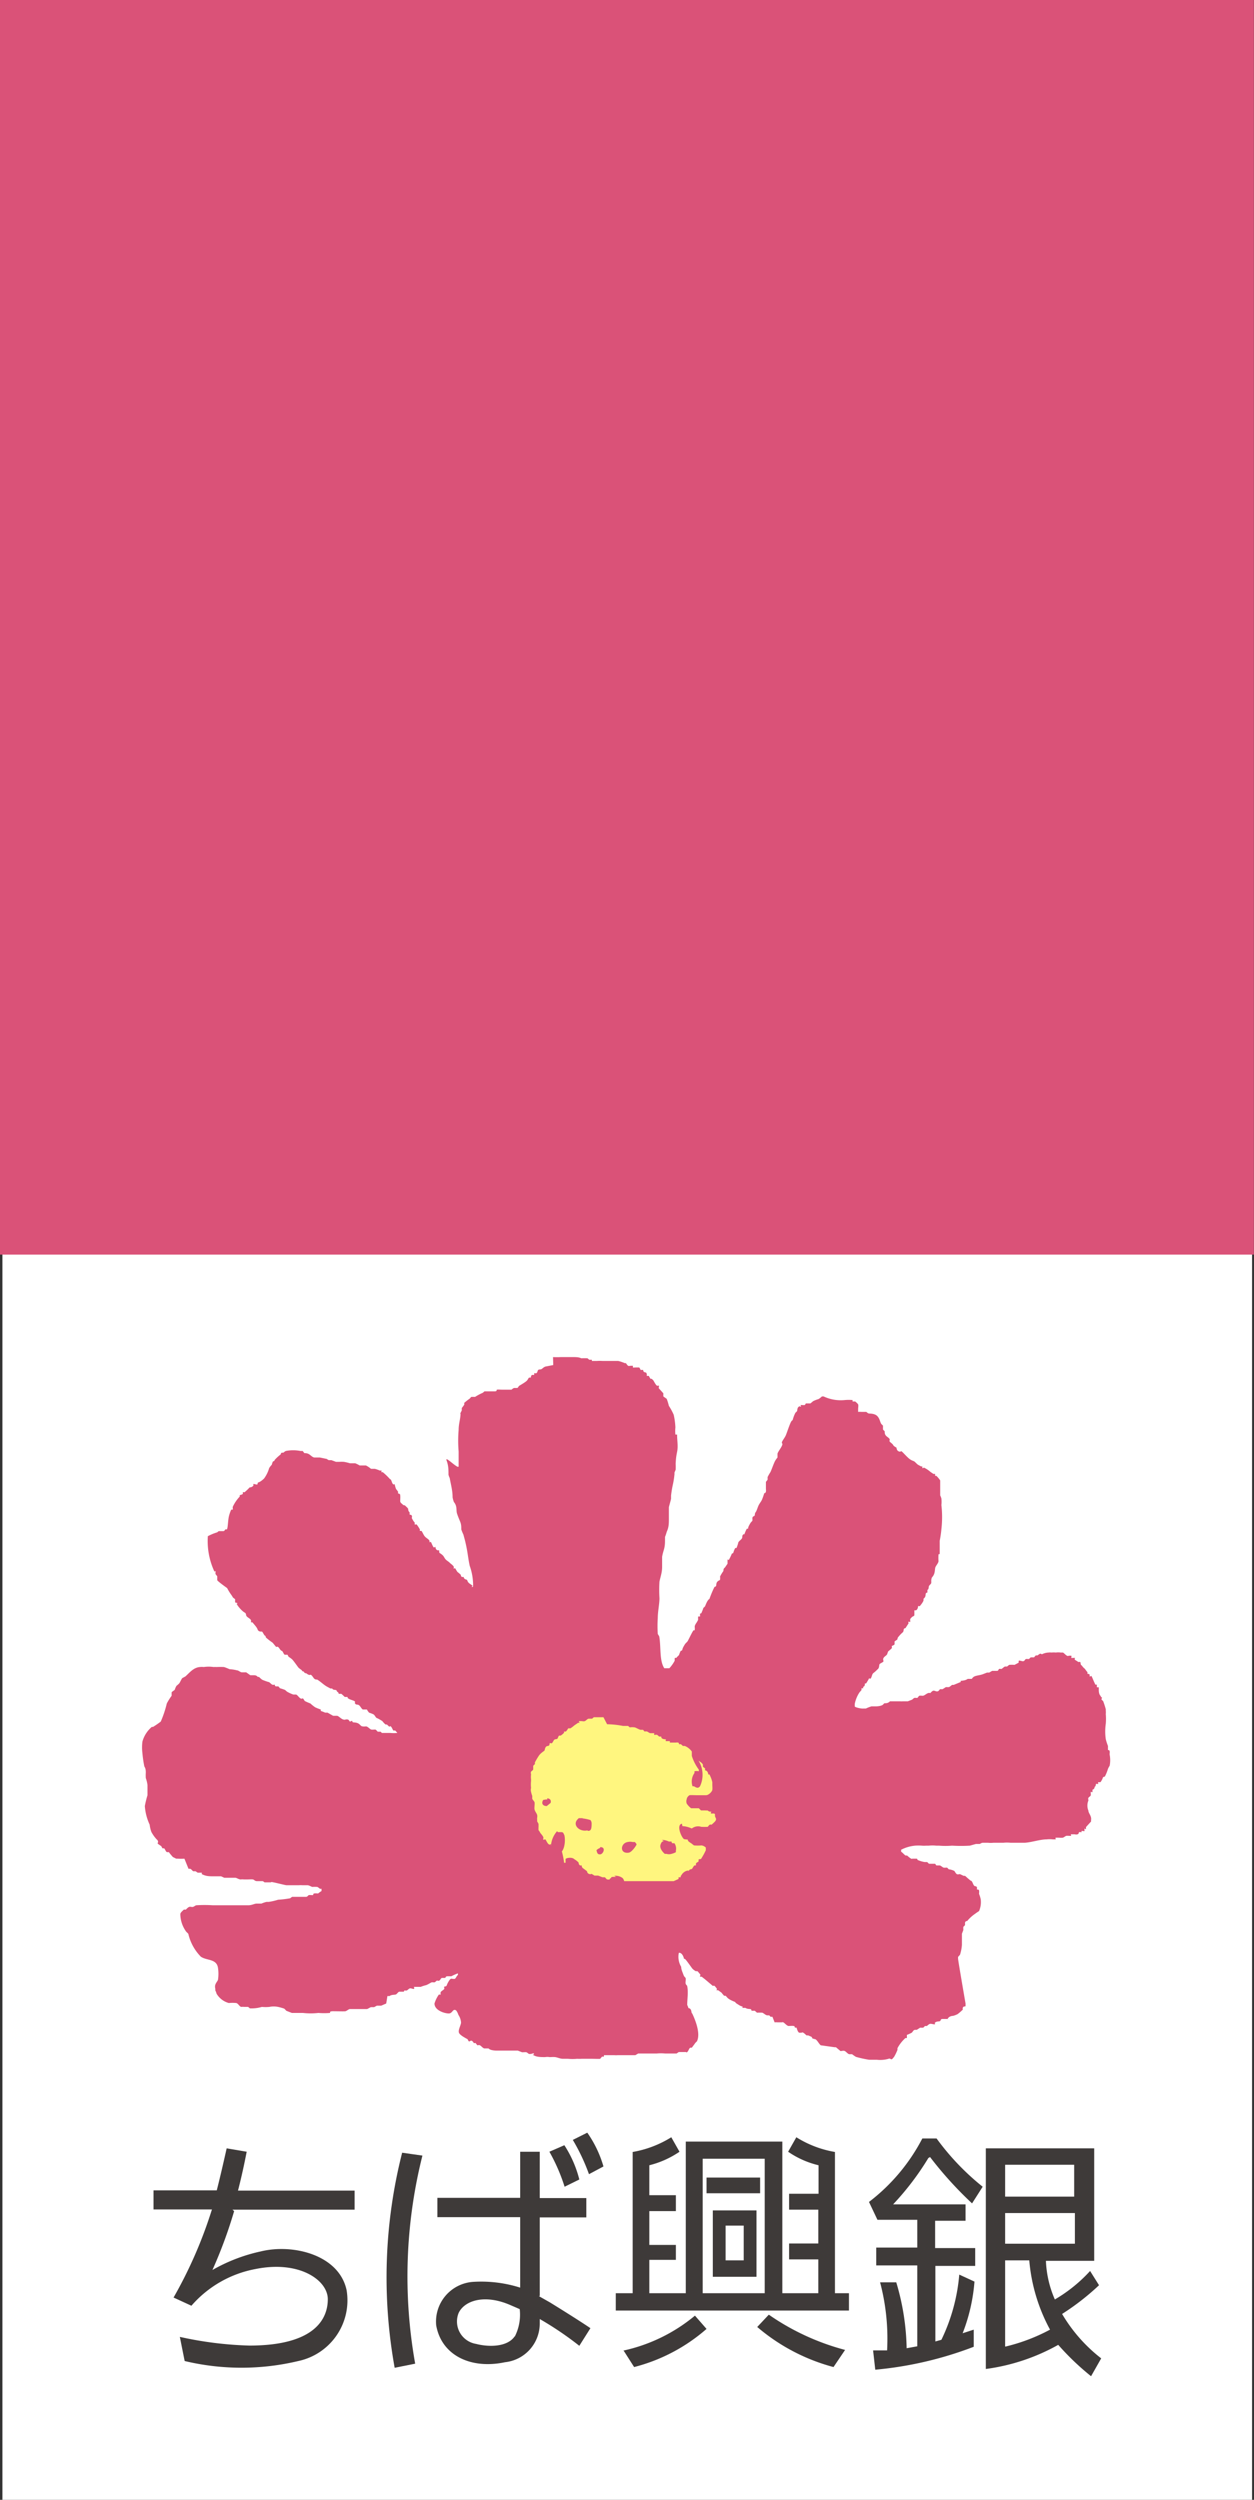
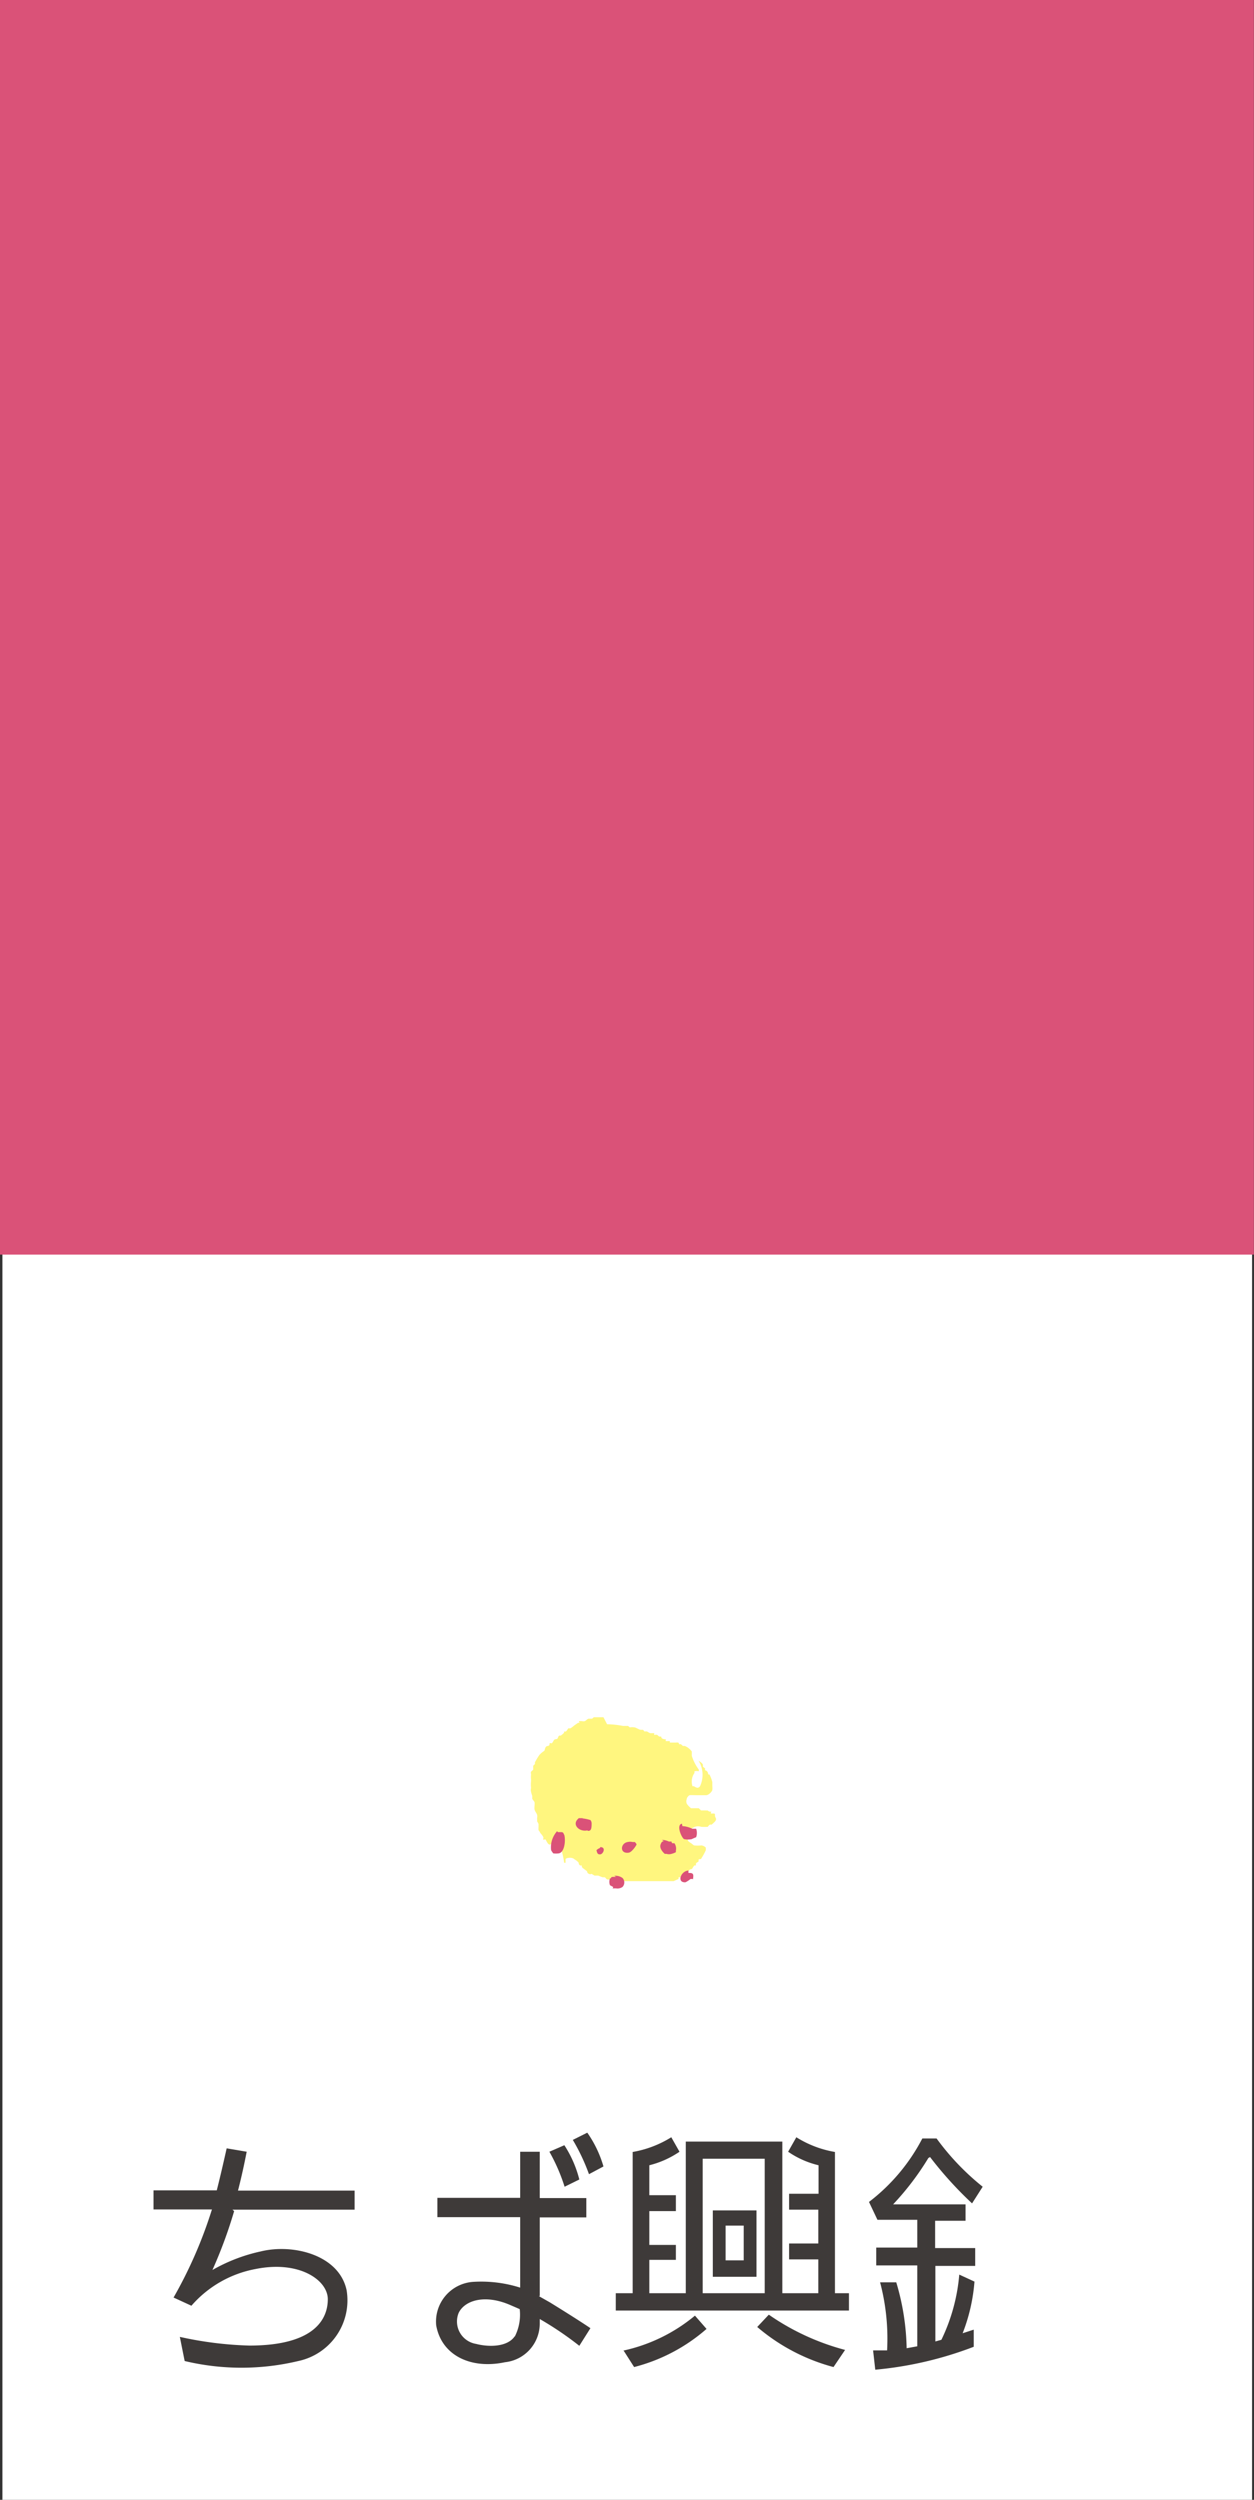
<svg xmlns="http://www.w3.org/2000/svg" viewBox="0 0 51.95 103.56">
  <rect x="0" y="0" width="51.95" height="103.56" fill="#333333" stroke="none" />
  <defs>
    <style>.cls-1{fill:#fff;}.cls-2{fill:#da5278;}.cls-3{fill:none;stroke:#da5278;stroke-width:0.21px;}.cls-4{fill:#3e3a39;}.cls-5{fill:#fff67f;}</style>
  </defs>
  <g id="レイヤー_2" data-name="レイヤー 2">
    <g id="レイヤー_1-2" data-name="レイヤー 1">
      <rect class="cls-1" x="0.1" y="51.79" width="51.77" height="51.77" />
      <rect class="cls-2" x="0.1" y="0.1" width="51.75" height="51.77" />
      <rect class="cls-3" x="0.1" y="0.1" width="51.74" height="51.77" />
      <rect class="cls-2" x="0.1" width="51.75" height="51.87" />
      <path class="cls-4" d="M9.63,91.54h5.06v-.79H9.86c.2-.78.31-1.36.36-1.61L9.39,89c-.15.67-.28,1.23-.41,1.74H6.36v.79H8.78l0,0a18.44,18.44,0,0,1-1.59,3.65l.74.34A4.64,4.64,0,0,1,10.58,94c1.82-.37,3,.46,3,1.25s-.51,1.92-3.25,1.92a15.09,15.09,0,0,1-2.88-.36l.2,1a10.13,10.13,0,0,0,4.71,0,2.57,2.57,0,0,0,2-2.93c-.31-1.47-2.22-1.94-3.56-1.61a7,7,0,0,0-2,.77h0a19.09,19.09,0,0,0,.9-2.44Z" />
-       <path class="cls-4" d="M16.66,89.18a21,21,0,0,0-.31,8.91l.85-.17a20.55,20.55,0,0,1,.3-8.62Z" />
      <path class="cls-4" d="M24,90.29a4.73,4.73,0,0,0-.62-1.42l-.62.27a7.59,7.59,0,0,1,.63,1.45Z" />
      <path class="cls-4" d="M25,89.75a4.7,4.7,0,0,0-.67-1.4l-.6.3a8.27,8.27,0,0,1,.67,1.42Z" />
      <path class="cls-4" d="M22.36,95.12V91.86h1.93v-.8H22.36V89.14h-.81v1.91H18.12v.8h3.43v2.92a5.35,5.35,0,0,0-1.94-.24,1.65,1.65,0,0,0-1.54,1.8c.22,1.25,1.44,1.83,2.85,1.53a1.61,1.61,0,0,0,1.44-1.59v-.2A13.63,13.63,0,0,1,24,97.18l.46-.73s-.4-.28-1.68-1.07l-.46-.26m-1,1.67c-.3.44-1.06.45-1.6.31A.94.94,0,0,1,19,95.82c.24-.51,1.07-.8,2.16-.32l.37.16a2,2,0,0,1-.2,1.13" />
-       <rect class="cls-4" x="29.27" y="90.21" width="2.22" height="0.65" />
      <path class="cls-4" d="M29.53,91.57v2.75h1.81V91.57H29.53Zm1.28.63v1.44h-.75V92.2h.75Z" />
      <path class="cls-4" d="M25.83,97.37l.44.69a7.31,7.31,0,0,0,3-1.58l-.48-.55a6.94,6.94,0,0,1-2.93,1.44" />
      <path class="cls-4" d="M31.37,96.4a8.05,8.05,0,0,0,3.16,1.66l.48-.71a10,10,0,0,1-3.16-1.46Z" />
      <path class="cls-4" d="M34.59,95h0V89.15a4.39,4.39,0,0,1-1.6-.61l-.34.6a3.74,3.74,0,0,0,1.26.56v1.18H32.69v.66H33.9v1.4H32.69v.66H33.9V95H32.41V88.72h-4V95H26.9V93.62H28V93H26.9v-1.4H28v-.66H26.9V89.7a3.87,3.87,0,0,0,1.25-.56l-.34-.6a4.45,4.45,0,0,1-1.6.61V95h-.7v.72h9.66V95h-.58m-5.48,0V89.43h2.57V95H29.11Z" />
      <path class="cls-4" d="M38.53,89.36a15.56,15.56,0,0,0,1.74,1.92l.44-.69a10.37,10.37,0,0,1-1.91-2h-.59A7.87,7.87,0,0,1,36,91.22l.35.74H38v1.15h-1.7v.74H38V97.2l-.44.08h0a10.1,10.1,0,0,0-.43-2.73h-.67a9.13,9.13,0,0,1,.29,2.82v0l-.58,0,.09.8a15.22,15.22,0,0,0,4.08-.95l0-.71-.46.15a7.46,7.46,0,0,0,.49-2.14l-.63-.29A7.67,7.67,0,0,1,39,96.93h0l-.25.07h0V93.87H40.4v-.74H38.74V92H40v-.68h-3a11.45,11.45,0,0,0,1.46-1.92" />
-       <path class="cls-4" d="M44,95.86v0a10.21,10.21,0,0,0,1.53-1.19l-.37-.59a6.24,6.24,0,0,1-1.46,1.18h0a4.41,4.41,0,0,1-.37-1.6h2V89H40.84v9.14a8.39,8.39,0,0,0,3-1h0a10.81,10.81,0,0,0,1.36,1.3l.42-.74A6.51,6.51,0,0,1,44,95.86m-2.39-6.18h2.89V91H41.64V89.68m0,2h2.89v1.27H41.64V91.66m0,5.55V93.64h1a7.29,7.29,0,0,0,.86,2.87,7.63,7.63,0,0,1-1.84.7" />
-       <path class="cls-2" d="M22.91,56.22a3,3,0,0,0,.32,0l.15,0,.08,0,0,0h.15v0s.08,0,.13,0l0,0c.11,0,.24,0,.34.05l0,0a2.3,2.3,0,0,1,.26,0l.07.06h.11l0,.05c.06,0,.14,0,.21,0l0,0a1.69,1.69,0,0,1,.23,0l0,0c.21,0,.44,0,.65,0a1.71,1.71,0,0,1,.27.09s.05,0,.05,0,.06.09.09.11.08,0,.11,0l.09,0s0,.06,0,.07.1,0,.13,0,0,0,0,0,.09,0,.12,0,.06.09.07.1.06,0,.09,0,0,.06.06.09.08,0,.1.07,0,.07,0,.09h.09a.88.88,0,0,0,.07.12s0,0,.05,0l.07.07s.1.19.14.21.06,0,.08,0,0,.08,0,.11h0l.19.21s0,.08,0,.13l.14.1a2.46,2.46,0,0,1,.09.29,2.56,2.56,0,0,1,.2.37,3,3,0,0,1,.07.52,1.5,1.5,0,0,0,0,.3h.07c0,.26.05.48,0,.72s-.05.35-.06.49a2.09,2.09,0,0,1,0,.25s-.05.11-.05.13a.2.2,0,0,1,0,.07,3.4,3.4,0,0,1-.06.39,4.34,4.34,0,0,0-.08.48h0s0,.08,0,.12-.06.23-.09.36l0,0c0,.1,0,.18,0,.29s0,.11,0,.19l0,0c0,.19,0,.35-.09.54a1.7,1.7,0,0,1-.07.21l0,0s0,.06,0,.09h0c0,.16,0,.28-.05.45s-.05.18-.07.28l0,0c0,.1,0,.17,0,.28s0,.12,0,.14c0,.23-.06.38-.11.61l0,0a5.64,5.64,0,0,0,0,.69c0,.24-.07.55-.07.82a5,5,0,0,0,0,.66l.06.1c.08.44,0,1,.21,1.32.09,0,.15,0,.21,0a1.44,1.44,0,0,0,.22-.31s0,0,0,0,0,0,0-.08.07,0,.09-.07,0,0,0,0,.07-.06.09-.09a1.22,1.22,0,0,1,.07-.17s.06,0,.07-.06.05-.12.09-.19.09-.1.12-.14.13-.26.21-.4.08,0,.09-.08,0-.09,0-.13l0,0c0-.06.05-.13.09-.19h0l.05-.09s0-.09,0-.14a.18.18,0,0,1,.08,0s0-.08,0-.11.06,0,.07-.07a1.34,1.34,0,0,0,.07-.18l0,0s0,0,0,0,.06-.05.07-.07.06-.16.11-.23.06-.06.07-.07a4.4,4.4,0,0,1,.21-.5s.06,0,.07-.06,0-.13.09-.19.06,0,.07-.07,0-.07,0-.11a1.76,1.76,0,0,1,.14-.23c0-.05,0-.1.06-.14h0l.11-.16s0-.1,0-.15.05,0,.05,0a2.24,2.24,0,0,0,.13-.27s.06,0,.07-.07a.77.77,0,0,1,.07-.16s0,0,.05,0a1.59,1.59,0,0,0,.07-.2c0-.07.11-.13.15-.19s0-.1.05-.16.05,0,.05,0,.06-.17.11-.25l.05,0c0-.07.05-.15.09-.22s.08-.08.09-.12,0,0,0-.09.07-.08.09-.11,0-.1.05-.15l0,0c.06-.1.08-.22.14-.32s.09-.13.12-.2a2.67,2.67,0,0,0,.09-.26s.06,0,.07-.07,0-.07,0-.11l0,0s0-.11,0-.16h0c0-.05,0-.08,0-.13l.07-.09s0-.06,0-.11a2.25,2.25,0,0,1,.12-.21c.07-.16.11-.29.18-.44a.91.91,0,0,1,.11-.16c0-.06,0-.09,0-.15s.13-.22.18-.33,0-.09,0-.14.12-.2.16-.29.11-.31.18-.48.08-.12.11-.17a1.45,1.45,0,0,1,.11-.29s.06-.06.07-.07,0-.15.08-.19,0,0,.06,0,0-.05,0-.06.09,0,.15,0,.05-.06.08-.07l.18,0a1.06,1.06,0,0,0,.11-.09,1.23,1.23,0,0,1,.23-.09.85.85,0,0,0,.14-.11s0,0,.07,0A1.67,1.67,0,0,0,35,58v0a1.72,1.72,0,0,1,.32,0l0,.06s.07,0,.11,0,0,0,0,0,.1.08.12.12,0,.13,0,.2l0,0s0,.09,0,.11a1.21,1.21,0,0,1,.14,0v0h.2s.07.07.12.07.24,0,.34.11.1.22.16.32l.07.07c0,.06,0,.1,0,.16a.46.46,0,0,0,.07.07c0,.07,0,.15.09.22s.09.07.11.1,0,.05,0,.09.14.11.16.18,0,0,0,0a.43.43,0,0,0,.13.09v0h0s0,.11.08.15.09,0,.12,0,.22.23.34.32.17.07.23.13,0,0,0,0h0s.09.09.12.11l.13.07h.05s0,0,0,.05.05,0,.07,0a1.16,1.16,0,0,1,.27.18l.12.08h.07s0,.06,0,.08h.05a1,1,0,0,1,.16.19s0,.05,0,.08h0c0,.06,0,.09,0,.14l0,0c0,.05,0,.11,0,.16l0,0c0,.09,0,.15,0,.24a.69.69,0,0,1,.05.13,1.22,1.22,0,0,1,0,.27,4.44,4.44,0,0,1,0,1,4.64,4.64,0,0,1-.07.48s0,.1,0,.13,0,.24,0,.37,0,0-.05.07a1.86,1.86,0,0,0,0,.27c0,.08-.1.18-.13.26s0,.24-.11.38,0,.07-.06.12h0s0,.09,0,.14-.09.1-.1.15,0,.11-.06.15l0,0s0,.05,0,.09-.06,0-.07.07,0,.13-.09.2h0s0,0,0,.06-.13.22-.15.24-.06,0-.07,0,0,.13-.09.18l-.07,0s0,0,0,.06,0,0,0,0,0,.1,0,.14-.09.06-.1.08,0,0,0,0-.06.06-.07.08,0,.08,0,.11-.05,0-.07,0,0,.06,0,.07l-.13.2,0,0s0,0,0,0-.06,0-.07.05,0,.09-.06.14-.12.12-.17.18,0,.09-.08.13l-.07.05s0,.07,0,.11-.09.06-.11.08,0,0,0,.06-.09.09-.12.14,0,0,0,0h0c-.05,0-.06.12-.09.16s-.11.08-.14.14,0,.09,0,.13-.13.08-.16.12,0,.16-.09.22h0v0a1.45,1.45,0,0,1-.18.16v0h0c-.05.06-.05.14-.09.2s-.06,0-.07,0a2.53,2.53,0,0,1-.13.22l-.05,0c0,.05,0,.12-.07.14h0s0,0,0,.06l-.07,0s0,.06,0,.07-.07.08-.09.11,0,0,0,0a1.33,1.33,0,0,0-.19.47s0,.06,0,.1.27.1.35.09l0,0h.11a1.57,1.57,0,0,1,.23-.09c.06,0,.13,0,.18,0s0,0,0,0,.21,0,.3-.07a.34.34,0,0,1,.06-.06c.08,0,.15,0,.23-.08l0,0c.06,0,.07,0,.12,0l.05,0,.11,0,.07,0,0,0,.07,0a.58.58,0,0,0,.11,0l.09,0,.12,0,.18-.07s.06-.06.09-.07.07,0,.11,0,.06-.08.1-.09.08,0,.14,0,.15-.09.22-.11.06,0,.08,0,0,0,.08-.07.13,0,.21,0,.09-.08.13-.09.05,0,.08,0,.12-.07.16-.09a.59.59,0,0,0,.13,0,.94.94,0,0,0,.12-.09s.05,0,.07,0l.29-.12s0-.05,0-.05.19,0,.29-.08v0s.1,0,.15,0,0,0,.08-.07.25-.07.39-.12l.18-.07s0,0,0,0,.06,0,.09,0l.12-.07c.08,0,.13,0,.2,0s.06-.07.09-.08.06,0,.09,0,.1-.08.15-.1h.09s.07-.06.09-.07a1.42,1.42,0,0,1,.22,0l.17-.09s0,0,0-.06.11,0,.18,0,.08-.08.12-.09.08,0,.13,0a.46.46,0,0,1,.07-.07s.09,0,.14,0a.5.5,0,0,1,.07-.08h.07s0,0,.07-.05.08,0,.12,0l0,0a.64.64,0,0,1,.27-.07.5.5,0,0,1,.12,0,.9.9,0,0,1,.18,0v0a.75.75,0,0,1,.2,0s0,0,0,0,.06,0,.09,0,.11.1.17.13.06,0,.09,0,0,0,0,0h0s0,0,0,0,.07,0,.09,0,0,.08,0,.09.09,0,.14,0,0,0,0,.05.12.08.14.12v0s0,0,.07,0,0,.11.09.15a.5.5,0,0,0,.12.13h0s.1.14.11.14,0,0,0,.05.07,0,.09.06,0,0,0,.05.05,0,.07,0,.1.23.17.36l.06,0s0,.08,0,.11l.08,0s0,.09,0,.13,0,0,0,0,0,.14.06.21,0,.06.05.07,0,.06,0,.09a.46.46,0,0,0,.07.07,3.38,3.38,0,0,1,.11.34s0,0,0,.06a.74.74,0,0,1,0,.14,2.36,2.36,0,0,1,0,.4s0,0,0,0a2.2,2.2,0,0,0,0,.64l0,0a2.29,2.29,0,0,0,.09.28s0,0,0,.06,0,.05,0,.09.06,0,.07.07,0,.06,0,.09l0,.05a1.18,1.18,0,0,1,0,.46.83.83,0,0,0-.07.13,1.79,1.79,0,0,1-.13.32s-.08,0-.09.07a.65.65,0,0,1-.09.16s-.07,0-.09,0,0,.06,0,.07-.07,0-.09,0,0,.1-.06.12,0,0,0,0,0,.1-.09.12v0h0s0,.06,0,.09-.06,0-.07,0,0,.08,0,.13-.08.08-.1.12,0,.07,0,.11a.55.55,0,0,0,0,.42c0,.11.14.22.11.39h0s0,0,0,.06l-.21.23h0s0,0,0,.06-.05,0-.06,0,0,.08,0,.1-.07,0-.11,0,0,.05,0,.05,0,0,0,0v0s-.08,0-.11,0,0,.07-.07.09-.09,0-.14,0l0,0s-.08,0-.12,0,0,.05,0,.06-.12,0-.18,0-.12.07-.17.08-.13,0-.2,0l0,0s-.06,0-.09,0,0,.07,0,.07-.1,0-.13,0a1.1,1.1,0,0,0-.25,0c-.27,0-.61.12-.9.14l-.6,0a1.4,1.4,0,0,0-.29,0l0,0c-.15,0-.26,0-.41,0l0,0a1.11,1.11,0,0,1-.23,0c-.07,0-.14,0-.21,0s-.11.05-.14.05-.1,0-.15,0l0,0-.25.07a6.19,6.19,0,0,1-.74,0,3.24,3.24,0,0,1-.54,0l-.12,0a1.51,1.51,0,0,0-.3,0l-.11,0a1,1,0,0,1-.18,0,.14.14,0,0,1,0,0,2,2,0,0,0-.28,0,1.58,1.58,0,0,0-.58.17.31.31,0,0,1,0,.08c.08.05.12.12.19.16h.06s.12.11.17.13,0,0,.06,0,0,0,0,0,.09,0,.14,0,.05,0,.06.05a1.18,1.18,0,0,0,.3.09l0,0s.06,0,.09,0,.06.06.09.07h.11l.14,0,.05.07s.1,0,.14,0,.12.08.16.09.09,0,.13,0,.06.06.09.07a.68.68,0,0,1,.23.07s.06.11.1.13.09,0,.13,0l0,0,.15.07s0,0,0,0,0,0,.06,0l.1.09v0h0l.13.11v0h0c.07,0,.09.14.14.2s.09,0,.12.08,0,0,0,.06.08,0,.09.07,0,.08,0,.14l0,0a1.19,1.19,0,0,1,.07.23.94.94,0,0,1-.07.48s-.11.07-.16.11a1.55,1.55,0,0,0-.33.3s-.08,0-.09.07,0,0,0,.07-.07.08-.07.11a.48.48,0,0,0,0,.12l-.06.16c0,.15,0,.37,0,.46a1.75,1.75,0,0,1-.08.41l-.08.09s0,0,0,.07S40,83,40,83s0,.06,0,.1-.09,0-.11.07,0,.06,0,.08a2.15,2.15,0,0,1-.22.19,1,1,0,0,1-.18.07s0,0,0,0-.13,0-.2.08,0,.05,0,.05-.17,0-.25,0-.06.07-.1.09-.14,0-.2.06,0,0,0,.05-.12,0-.19,0-.12.08-.16.09,0,0-.07,0l-.07.07a.69.69,0,0,1-.13,0l-.14.09s0,0-.07,0-.1.09-.14.12a1.76,1.76,0,0,1-.2.09s0,.06,0,.07,0,0,0,0,0,0,0,.06h-.06a1.54,1.54,0,0,0-.33.42l0,0s0,0,0,.07a2,2,0,0,1-.14.29s0,0,0,0,0,0-.06.07-.08,0-.14,0l0,0a1.22,1.22,0,0,1-.51.05l0,0c-.12,0-.23,0-.32,0l0,0a4.44,4.44,0,0,1-.55-.12,1.53,1.53,0,0,1-.16-.11h-.11c-.06,0-.13-.1-.19-.13s-.12,0-.18,0l-.19-.16v0s-.05,0-.06,0h0L34,84.73c-.07-.06-.11-.15-.18-.22s-.07,0-.09-.05v0h-.06l-.05-.08-.14-.06v0l-.07,0s-.08-.08-.13-.11-.05,0-.09,0,0,0,0,0,0,0-.07,0S33,84,33,84s0,0-.05,0,0-.06-.07-.07-.14,0-.21,0-.17-.13-.22-.15,0,0-.09,0l-.14,0v0a.69.69,0,0,0-.13,0L32,83.55s-.05,0-.07,0-.05-.06-.07-.06h-.07c-.07,0-.15-.09-.21-.11a2.25,2.25,0,0,0-.22,0l-.09-.08s-.08,0-.12,0,0-.06-.07-.07-.12,0-.2-.05l-.05,0s0,0-.07,0l0-.06c-.07,0-.15-.06-.23-.11s-.06-.07-.09-.08-.18-.07-.26-.13-.09-.11-.13-.12,0,0-.05,0a1.5,1.5,0,0,1-.11-.13l-.14-.1s0,0-.05,0,0,0,0-.06h0s-.07-.1-.1-.12-.05,0-.07,0v0L29.21,82v0l-.14-.11h0s0,0-.05,0,0-.06,0-.08h0s-.1-.13-.13-.15l-.07,0s0,0,0,0-.1-.06-.14-.11-.17-.24-.26-.35-.07,0-.09-.08-.07-.18-.14-.21-.06,0-.07,0l0,0a.81.81,0,0,0,.1.57c0,.11.05.21.09.32s.07.1.09.14,0,.12,0,.2.06.1.07.14c.05.26,0,.53,0,.78a.69.69,0,0,1,.05.13s0,0,0,0,.08,0,.11.09,0,.08.05.14h0c.11.23.36.82.19,1.15,0,0-.07.06-.09.1s0,0,0,0l-.12.16h-.05c-.06,0-.08.13-.14.18s0,0-.06,0a.22.22,0,0,0,0,0c-.09,0-.19,0-.29,0l-.09.06c-.09,0-.19,0-.28,0l0,0-.2,0a1.93,1.93,0,0,0-.34,0v0c-.11,0-.22,0-.32,0s-.08,0-.09,0-.23,0-.36,0l-.12.07c-.14,0-.23,0-.38,0s-.05,0-.07,0l-.16,0s-.08,0-.12,0v0a.82.82,0,0,1-.14,0c-.1,0-.18,0-.27,0l0,0s-.11,0-.16,0l0,.06s-.05,0-.07,0-.07.08-.09.09-.22,0-.34,0v0l-.09,0H24.1a1.8,1.8,0,0,1-.19,0,2.09,2.09,0,0,1-.38,0l-.21,0c-.11,0-.23-.06-.32-.07s-.14,0-.23,0a.14.14,0,0,0,0,0,.59.59,0,0,0-.19,0v0c-.16,0-.33,0-.46-.07s0,0,0-.06-.08,0-.14,0l0,0h-.07s-.07-.06-.1-.07-.12,0-.18,0l-.18-.07c-.08,0-.11,0-.2,0l0,0-.27,0c-.08,0-.13,0-.21,0l-.07,0s-.1,0-.14,0,0,0,0,0-.25,0-.32-.09,0,0,0,0-.11,0-.17,0-.14-.11-.19-.13-.06,0-.09,0-.06-.07-.09-.09,0,0-.05,0,0,0-.07-.07-.1,0-.14,0-.05-.07-.07-.09-.33-.16-.36-.28.08-.29.09-.41a.64.64,0,0,0-.11-.32.6.6,0,0,0-.09-.18c-.13-.1-.15.1-.28.12S18,83.31,18,83a1.28,1.28,0,0,1,.18-.37s.05,0,.07,0,0,0,0-.07.12-.11.15-.16,0,0,0-.07.08,0,.11-.09.12-.24.16-.26.07,0,.11,0,0,0,0,0,0,0,.05,0,.09-.14.14-.16h0s0-.06,0-.07a2.21,2.21,0,0,0-.27.12l-.05,0s-.08,0-.13,0-.06.07-.09.07-.08,0-.12,0-.07.09-.11.11-.06,0-.09,0-.07.06-.1.07-.07,0-.11,0-.14.08-.25.12a.23.23,0,0,1,0,0,1.42,1.42,0,0,0-.22.07s0,0,0,0-.08,0-.13,0,0,0-.05,0-.06,0-.09,0,0,0,0,.06-.1,0-.16,0-.11.08-.15.09-.06,0-.09,0,0,.05-.05.05-.11,0-.16,0-.09.08-.14.11-.18,0-.27.07v0l-.09,0S16,83,16,83v0l-.21.09-.18,0v0l-.11.06s-.08,0-.12,0-.13.07-.18.08l-.12,0,0,0s-.06,0-.09,0-.07,0-.07,0-.09,0-.13,0v0l-.16,0c-.05,0-.1,0-.14,0s-.13.08-.18.09-.34,0-.52,0-.09.07-.12.07a2.75,2.75,0,0,1-.48,0l0,0a2.78,2.78,0,0,1-.64,0c-.18,0-.29,0-.46,0l-.23-.09s-.06-.07-.09-.09a2.33,2.33,0,0,0-.25-.07l0,0a.92.92,0,0,0-.36,0,1.56,1.56,0,0,1-.31,0,1.49,1.49,0,0,1-.5.06l-.07-.06c-.05,0-.11,0-.16,0s0,0,0,0a.53.53,0,0,0-.12,0c-.07,0-.13-.14-.21-.16a1.55,1.55,0,0,0-.31,0,.85.85,0,0,1-.51-.39h0a.5.5,0,0,0-.05-.13h0s0-.06,0-.07c-.05-.19.07-.27.11-.37a1.66,1.66,0,0,0,0-.5c-.06-.38-.46-.29-.71-.46a2,2,0,0,1-.51-.91c0-.06-.09-.1-.12-.16a1.26,1.26,0,0,1-.22-.69c0-.08.13-.16.14-.19v0l.09,0s.08-.09.13-.11.08,0,.14,0,.11-.06.16-.07a5.29,5.29,0,0,1,.69,0c.18,0,.45,0,.66,0l.32,0c.16,0,.32,0,.48,0s.26-.07.35-.07.1,0,.2,0a1.29,1.29,0,0,1,.21-.07c.05,0,.06,0,.09,0a2.46,2.46,0,0,0,.39-.09,4.26,4.26,0,0,0,.5-.06l.08-.06.23,0,0,0s.05,0,.07,0l.09,0c.08,0,.13,0,.19,0s.08-.06.11-.07.11,0,.16,0,0-.06.07-.07.11,0,.16,0a1,1,0,0,1,.14-.1s0-.08,0-.09-.05,0-.06,0a1,1,0,0,0-.11-.08,1.55,1.55,0,0,0-.22,0s-.14-.07-.18-.07-.14,0-.22,0a.88.88,0,0,0-.15,0c-.14,0-.21,0-.32,0l0,0c-.08,0-.15,0-.19,0s-.39-.09-.54-.12-.06,0-.12,0l0,0c-.1,0-.15,0-.25,0l-.07-.05c-.08,0-.17,0-.25,0s-.11-.06-.16-.07-.15,0-.26,0-.09,0-.11,0a.66.66,0,0,0-.14,0c-.07,0-.16-.06-.21-.07H9.29l-.13-.06-.1,0c-.05,0-.14,0-.18,0-.22,0-.34,0-.52-.09,0,0,0,0,0-.06H8.19l-.09-.06v0s-.06,0-.09,0-.08-.09-.13-.1,0,0-.07,0L7.64,77a2.43,2.43,0,0,1-.27,0s0,0,0,0-.06,0-.07,0l-.14-.07S7,76.75,7,76.73H6.93c-.06,0-.08-.11-.13-.16H6.73l-.05-.09s-.09-.06-.13-.09,0-.07,0-.07h0s0-.08-.05-.11a1.44,1.44,0,0,1-.23-.32,1.32,1.32,0,0,1-.07-.3A2.18,2.18,0,0,1,6,74.82a4.24,4.24,0,0,1,.11-.45c0-.08,0-.16,0-.25s0-.09,0-.17a1.37,1.37,0,0,0-.07-.29,1.77,1.77,0,0,1,0-.23c0-.06,0-.16-.06-.25l0,0a4.85,4.85,0,0,1-.08-.55,1.88,1.88,0,0,1,0-.48,1.22,1.22,0,0,1,.39-.61s0,0,.05,0a3.62,3.62,0,0,0,.32-.22,4.4,4.4,0,0,0,.25-.75,2.49,2.49,0,0,1,.2-.32s0-.09,0-.13.1-.08.13-.12a.77.77,0,0,1,.07-.16s.09-.07.12-.11.08-.16.12-.21l.13-.07c.16-.14.33-.37.6-.39a.63.63,0,0,1,.16,0,1.41,1.41,0,0,1,.41,0,.73.73,0,0,1,.12,0,3,3,0,0,1,.31,0,2.18,2.18,0,0,1,.23.09,1.64,1.64,0,0,1,.32.05c.05,0,.13.08.19.08h.07a.14.14,0,0,1,0,0s.07,0,.11,0l.17.12.13,0,0,0c.06,0,.12,0,.18.07l0,0h.05s.1.1.14.12a2.5,2.5,0,0,0,.25.09c.05,0,.11.09.16.11s.06,0,.09,0,0,.06.06.07a.38.38,0,0,0,.1,0l.07.08a1.72,1.72,0,0,1,.21.07s0,0,.08.07a1.57,1.57,0,0,0,.26.12s0,0,0,0h.11c.05,0,.13.13.19.16s.06,0,.09,0,.06.08.09.11a2.29,2.29,0,0,0,.23.1,1.56,1.56,0,0,0,.2.16,2.18,2.18,0,0,0,.23.09s0,0,0,.06a1.34,1.34,0,0,1,.18.07s0,0,0,0,.06,0,.1,0l.23.13c.06,0,.1,0,.16,0s.16.12.25.15.09,0,.14,0,.09,0,.12.06.08,0,.11,0,0,.05.05.06.18,0,.27.09.08.07.13.08.08,0,.14,0,.16.12.21.13.11,0,.16,0,.08.08.12.09h.11s.05.05.05.05.19,0,.23,0,.09,0,.11,0a1.49,1.49,0,0,0,.3,0,.9.9,0,0,0-.09-.1s-.05,0-.07,0-.06-.12-.1-.16-.05,0-.07,0-.07-.07-.11-.09v0s0,0-.05,0a.86.86,0,0,1-.13-.14,2.25,2.25,0,0,0-.21-.12c-.06,0-.1-.13-.16-.16a1.34,1.34,0,0,0-.18-.07.61.61,0,0,1-.09-.13s-.11,0-.16,0-.11-.14-.17-.18-.12,0-.16-.07,0,0,0-.06-.18-.08-.27-.14,0,0-.05-.07l-.11,0a1.79,1.79,0,0,0-.14-.13l-.11,0s0-.07-.07-.09,0,0,0,0,0-.06-.06-.07-.1,0-.14-.06,0,0,0,0-.06,0-.07,0l-.13-.07c-.15-.08-.27-.21-.42-.3v0c-.05,0-.1,0-.15-.07s-.07-.1-.1-.12-.05,0-.08,0v0a.37.37,0,0,1-.12-.07v0s-.09,0-.1-.07v0s-.07,0-.09-.06v0s-.1-.07-.13-.1-.17-.24-.26-.34a.83.83,0,0,0-.15-.11.73.73,0,0,1-.05-.09s-.07,0-.11,0-.07-.12-.12-.16h0c-.06,0-.11-.13-.16-.16s-.05,0-.07,0-.11-.13-.16-.18a2.78,2.78,0,0,1-.27-.21S11,67.8,11,67.77h0c-.06,0-.1-.15-.15-.18l-.06,0s0,0,0,0-.09,0-.12-.09-.14-.2-.21-.29h-.06s0,0,0-.07-.13-.12-.18-.18,0-.11-.09-.16-.22-.19-.3-.31,0,0,0-.06-.08,0-.09-.07v0h0s0-.08,0-.11l-.09-.07a1.1,1.1,0,0,0-.09-.14s0,0,0,0v0h0a2.07,2.07,0,0,1-.15-.25S9,65.5,9,65.46s0-.11,0-.16l0,0v0s-.06-.07-.07-.09,0-.07,0-.11,0,0-.05,0a3,3,0,0,1-.27-1.46s0,0,0,0,.18-.1.39-.16c0,0,.05-.05.07-.05s.12,0,.18,0,.06-.06.09-.07,0,0,.05,0,.05-.35.09-.53a1.42,1.42,0,0,1,.1-.29s.05,0,.06,0,0-.07,0-.11A1.58,1.58,0,0,1,9.93,62s0,0,0-.06a.35.35,0,0,0,.13-.05s0-.06,0-.07.05,0,.07,0a2,2,0,0,0,.21-.2s.1,0,.15-.07,0,0,0-.05.09,0,.15,0,0-.07.07-.09.17-.1.23-.16a1.33,1.33,0,0,0,.21-.43.76.76,0,0,1,.11-.14.58.58,0,0,1,.05-.14s.06,0,.07-.06a1.84,1.84,0,0,1,.25-.23s0-.06.05-.07h.06s.07-.06.1-.07a1.56,1.56,0,0,1,.61,0v0s.07,0,.09,0l.07.09c.07,0,.14,0,.23.07s.12.1.18.11h.14s.07,0,.09,0l.29.06s.06.05.09.05h.1l.19.07c.05,0,.09,0,.13,0l0,0a1.36,1.36,0,0,1,.2,0l0,0a2.27,2.27,0,0,1,.25.06v0c.09,0,.13,0,.22,0a1.51,1.51,0,0,1,.18.09h.12l0,0c.05,0,.09,0,.14,0a1,1,0,0,1,.21.14c.06,0,.1,0,.16,0v0a1.18,1.18,0,0,1,.2.07s0,0,0,0,.05,0,.07,0,0,0,0,.07h.06a2.65,2.65,0,0,1,.3.29s0,0,0,0h0c.06,0,.07.16.12.2s.06,0,.07,0a1,1,0,0,0,.06.21s.07.08.08.11,0,0,0,.05.08,0,.09.09,0,.17,0,.25.11.12.12.16,0,0,0,0,.08,0,.11.05v0s.07.06.09.09,0,.11.07.16h0s0,.07,0,.09.07,0,.09.05,0,.07,0,.1h0s.08.16.12.18h0s0,.06,0,.08.05,0,.07,0,.12.16.14.2,0,0,0,.07l.07,0c.06.08.08.16.14.23s.14.1.18.16,0,.06,0,.07.06,0,.07,0,.06.14.1.2.06,0,.08,0,0,.11.09.14,0,0,.05,0,0,.09.05.12.09.06.13.1.07.12.12.17.13.09.18.15v0s.11.08.14.13,0,.06,0,.08,0,0,.07,0a1.47,1.47,0,0,0,.09.15,1.49,1.49,0,0,1,.14.12s0,.07.05.09h.07s0,.06.06.09.07,0,.1.08.1.11.18.17,0,0,0,.06,0,0,.05,0a.24.24,0,0,1,0-.07,2.42,2.42,0,0,0-.14-.79c-.06-.27-.08-.51-.14-.8s-.08-.33-.12-.49a2,2,0,0,1-.09-.22c0-.12,0-.21-.05-.33s-.1-.24-.13-.34,0-.25-.07-.38-.05-.05-.05-.07a1,1,0,0,1-.06-.21c0-.28-.07-.52-.12-.8a.58.58,0,0,1-.05-.14c0-.21,0-.37-.08-.59S19,60.9,19,60.74s0-.41,0-.61a5.31,5.31,0,0,1,0-.89c0-.21.05-.38.07-.55s0-.09,0-.14l.06-.12s0-.07,0-.09.08-.1.1-.15,0,0,0-.07a2.31,2.31,0,0,1,.23-.18s0,0,.06-.07a1.56,1.56,0,0,1,.16,0A2.17,2.17,0,0,1,20,57.7l.07-.06c.13,0,.27,0,.41,0s.07-.06.11-.07.13,0,.21,0l.16,0,0,0,.23,0s.08-.07.11-.07.08,0,.12,0,.06-.07.09-.09.19-.11.28-.18.08-.12.13-.16l.07,0s0-.08.05-.11l.09,0s0-.06,0-.07,0,0,.07,0,.06-.11.1-.14.1,0,.16-.05.1-.08.15-.09l.31-.06" />
      <path class="cls-5" d="M25,71.14l-.12,0c-.08,0-.11,0-.2,0v0s-.06,0-.08,0l-.07.06s-.09,0-.14,0-.11.08-.16.1-.1,0-.16,0v0s0,0-.06,0,0,.06,0,.07,0,0-.06,0l-.16.11a1.11,1.11,0,0,1-.16.12v0l-.09,0s-.07.12-.1.13-.06,0-.07,0,0,0,0,.05a.75.75,0,0,1-.14.12s0,0-.05,0-.06.1-.09.13-.11,0-.15.07-.05.09-.07.11-.07,0-.09,0,0,.09-.05.11-.1,0-.14.09,0,.09-.07.14-.13.1-.18.16a3,3,0,0,0-.18.3s0,0,0,0,0,0,0,.07l-.07.07s0,.09,0,.14-.07.07-.09.11,0,.08,0,.12l0,0a.76.76,0,0,0,0,.19l0,0s0,.09,0,.07a1.38,1.38,0,0,0,0,.29.32.32,0,0,0,0,.16,1.09,1.09,0,0,0,.05.17s0,.08,0,.11.07.1.09.14,0,.17,0,.27.09.19.11.26,0,.11,0,.18l0,0a.27.27,0,0,1,0,.09,1.09,1.09,0,0,1,.06.11s0,.08,0,.12l0,0a1,1,0,0,0,0,.14s.06.07.07.11,0,0,0,0,.09.1.12.16,0,.08,0,.11.07,0,.09,0,.08.16.14.2.06,0,.09,0,0,.06,0,.06.06,0,.09,0v0l.14.09s.05,0,.06,0,0,0,0,0,.15.1.17.16a3.4,3.4,0,0,1,.09.46h.06s0-.1,0-.15.27-.1.36,0a.79.79,0,0,1,.18.14s0,.08.05.11.06,0,.07,0,0,.09.07.13h0v0l.16.12s0,.08.08.11.07,0,.11,0,0,0,0,0l.12.07c.06,0,.1,0,.15,0s0,0,0,0l.18.07s.06,0,.09,0,.06.08.11.09.08,0,.12,0,.1.06.14.07.05,0,.09,0,.07,0,.09,0,.12,0,.19,0l0,0c.19,0,.44,0,.57,0s.4,0,.44,0,0,0,0,0l.3,0s0,0,.11,0v0l.16,0c.12,0,.33,0,.45,0l0,0c.05,0,.07,0,.09,0l.2-.09s0-.07,0-.07.06,0,.09,0,0-.05,0-.06.12,0,.17,0a.94.94,0,0,0,.09-.12h0s.09-.12.12-.14.08,0,.11-.06,0,0,0,0h0s.05-.09.08-.11h.06s0,0,0-.06.1-.08.11-.11v0h0s0,0,0-.06.1,0,.12-.07a2.68,2.68,0,0,0,.18-.33s0-.08,0-.11a.31.31,0,0,0-.18-.09,1.62,1.62,0,0,1-.31,0s-.07-.05-.09-.07-.14-.08-.16-.13a.46.46,0,0,1,.05-.37.42.42,0,0,1,.5-.2v0a2.43,2.43,0,0,0,.27,0s.06-.08.09-.09,0,0,.07,0a1.66,1.66,0,0,0,.14-.13c.1-.12,0-.15,0-.24s0-.08-.05-.09,0,0-.05,0,0,0,0,0,0,0-.05,0,0-.07,0-.08h-.07a.28.28,0,0,1-.09-.05v0a.27.27,0,0,1-.09,0s0,0,0,0-.13,0-.18,0l-.09-.09c-.12,0-.22,0-.32,0a.81.81,0,0,1-.18-.19.27.27,0,0,1,0-.19c0-.06.08-.15.12-.16s.19,0,.3,0,.27,0,.38,0,.25-.15.26-.22,0-.15,0-.21,0-.07,0-.11h0a1.33,1.33,0,0,0-.12-.32s-.05,0-.05,0,0-.09-.06-.14-.06,0-.07-.05,0,0,0-.06l-.09-.07s0,0,0-.07-.14-.15-.18-.18A1.12,1.12,0,0,1,29,74c-.07.09-.14.07-.25,0v0l-.06,0a.61.61,0,0,1,.08-.55s0-.06,0-.07a.35.35,0,0,1,.18,0s0-.07,0-.07a1.92,1.92,0,0,1-.29-.57s0-.06,0-.09l0,0s0-.06,0-.09a.63.63,0,0,0-.11-.12.67.67,0,0,0-.18-.11s-.05,0-.07,0-.07-.06-.09-.07-.05,0-.07,0,0-.06-.05-.07-.07,0-.11,0,0,0,0,0-.15,0-.23,0l0-.06s0,0-.07,0,0,0,0,0-.06,0-.09,0,0-.06,0-.07-.14,0-.18-.06,0-.06,0-.06-.06,0-.09,0-.07-.06-.1-.07-.08,0-.11,0,0-.07,0-.07-.06,0-.09,0v0h-.07c-.05,0-.11-.06-.15-.07s-.07,0-.1,0l-.06-.07s-.05,0-.1,0-.21-.1-.25-.1a.67.67,0,0,0-.2,0l-.07-.06c-.08,0-.13,0-.21,0a3.8,3.8,0,0,0-.66-.07" />
      <path class="cls-2" d="M25.45,77.71a.49.49,0,0,1,.34.09.27.27,0,0,1,0,.37.36.36,0,0,1-.27.06s-.07,0-.12,0,0,0,0-.06l-.13-.07a.39.39,0,0,1,0-.28s.05,0,.06-.06v0a.65.65,0,0,1,.19,0" />
      <path class="cls-2" d="M28.52,77.59c.13,0,.22,0,.2.17s0,.06-.06.08,0,0,0,0,0,0-.05,0v0s-.18.14-.23.14c-.36,0-.16-.48.14-.49" />
      <path class="cls-2" d="M24.87,76.52c.25,0,.12.29,0,.3s-.13-.06-.16-.17a.34.34,0,0,1,.14-.09s0,0,0,0" />
      <path class="cls-2" d="M26,76.31a.46.46,0,0,1,.21,0l.09,0s.07.07.07.1-.19.32-.32.34c-.39.06-.35-.39-.05-.44" />
      <path class="cls-2" d="M27.42,76.22a.73.73,0,0,1,.29.07.23.23,0,0,1,0,0h.11s0,.07.05.07.06,0,.07,0a.4.4,0,0,1,.06.31h0v.06a.75.75,0,0,1-.18.07.36.36,0,0,1-.21,0l0,0s0,0-.07,0,0,0,0,0-.27-.22-.16-.42a.15.15,0,0,1,.12-.11" />
      <path class="cls-2" d="M23.11,75.9s.05,0,.07,0l.07,0c.1,0,.09.06.13.12l0,0c.06.26,0,.72-.23.76a.89.89,0,0,1-.23,0s-.08-.1-.09-.14a1,1,0,0,1,.25-.78" />
      <path class="cls-2" d="M28.27,75.65a1.08,1.08,0,0,1,.41.11s0,0,0,0,.08,0,.11,0v0s0,0,.05,0a.53.53,0,0,1,0,.35s-.17.07-.18.08a.8.8,0,0,1-.32,0c-.1-.05-.34-.59-.09-.64" />
      <path class="cls-2" d="M24.12,75.33a1.7,1.7,0,0,1,.34.07.22.22,0,0,1,.05.13c0,.11,0,.26-.07.3s-.09,0-.12,0l0,0c-.31.06-.6-.21-.41-.44a.46.46,0,0,1,.07-.07s.07,0,.11,0l.07,0" />
-       <path class="cls-2" d="M22.67,74.5c.1,0,.18.07.14.19l-.16.13c-.12,0-.21-.06-.18-.18s.09-.07.13-.09,0,0,.07,0" />
    </g>
  </g>
</svg>